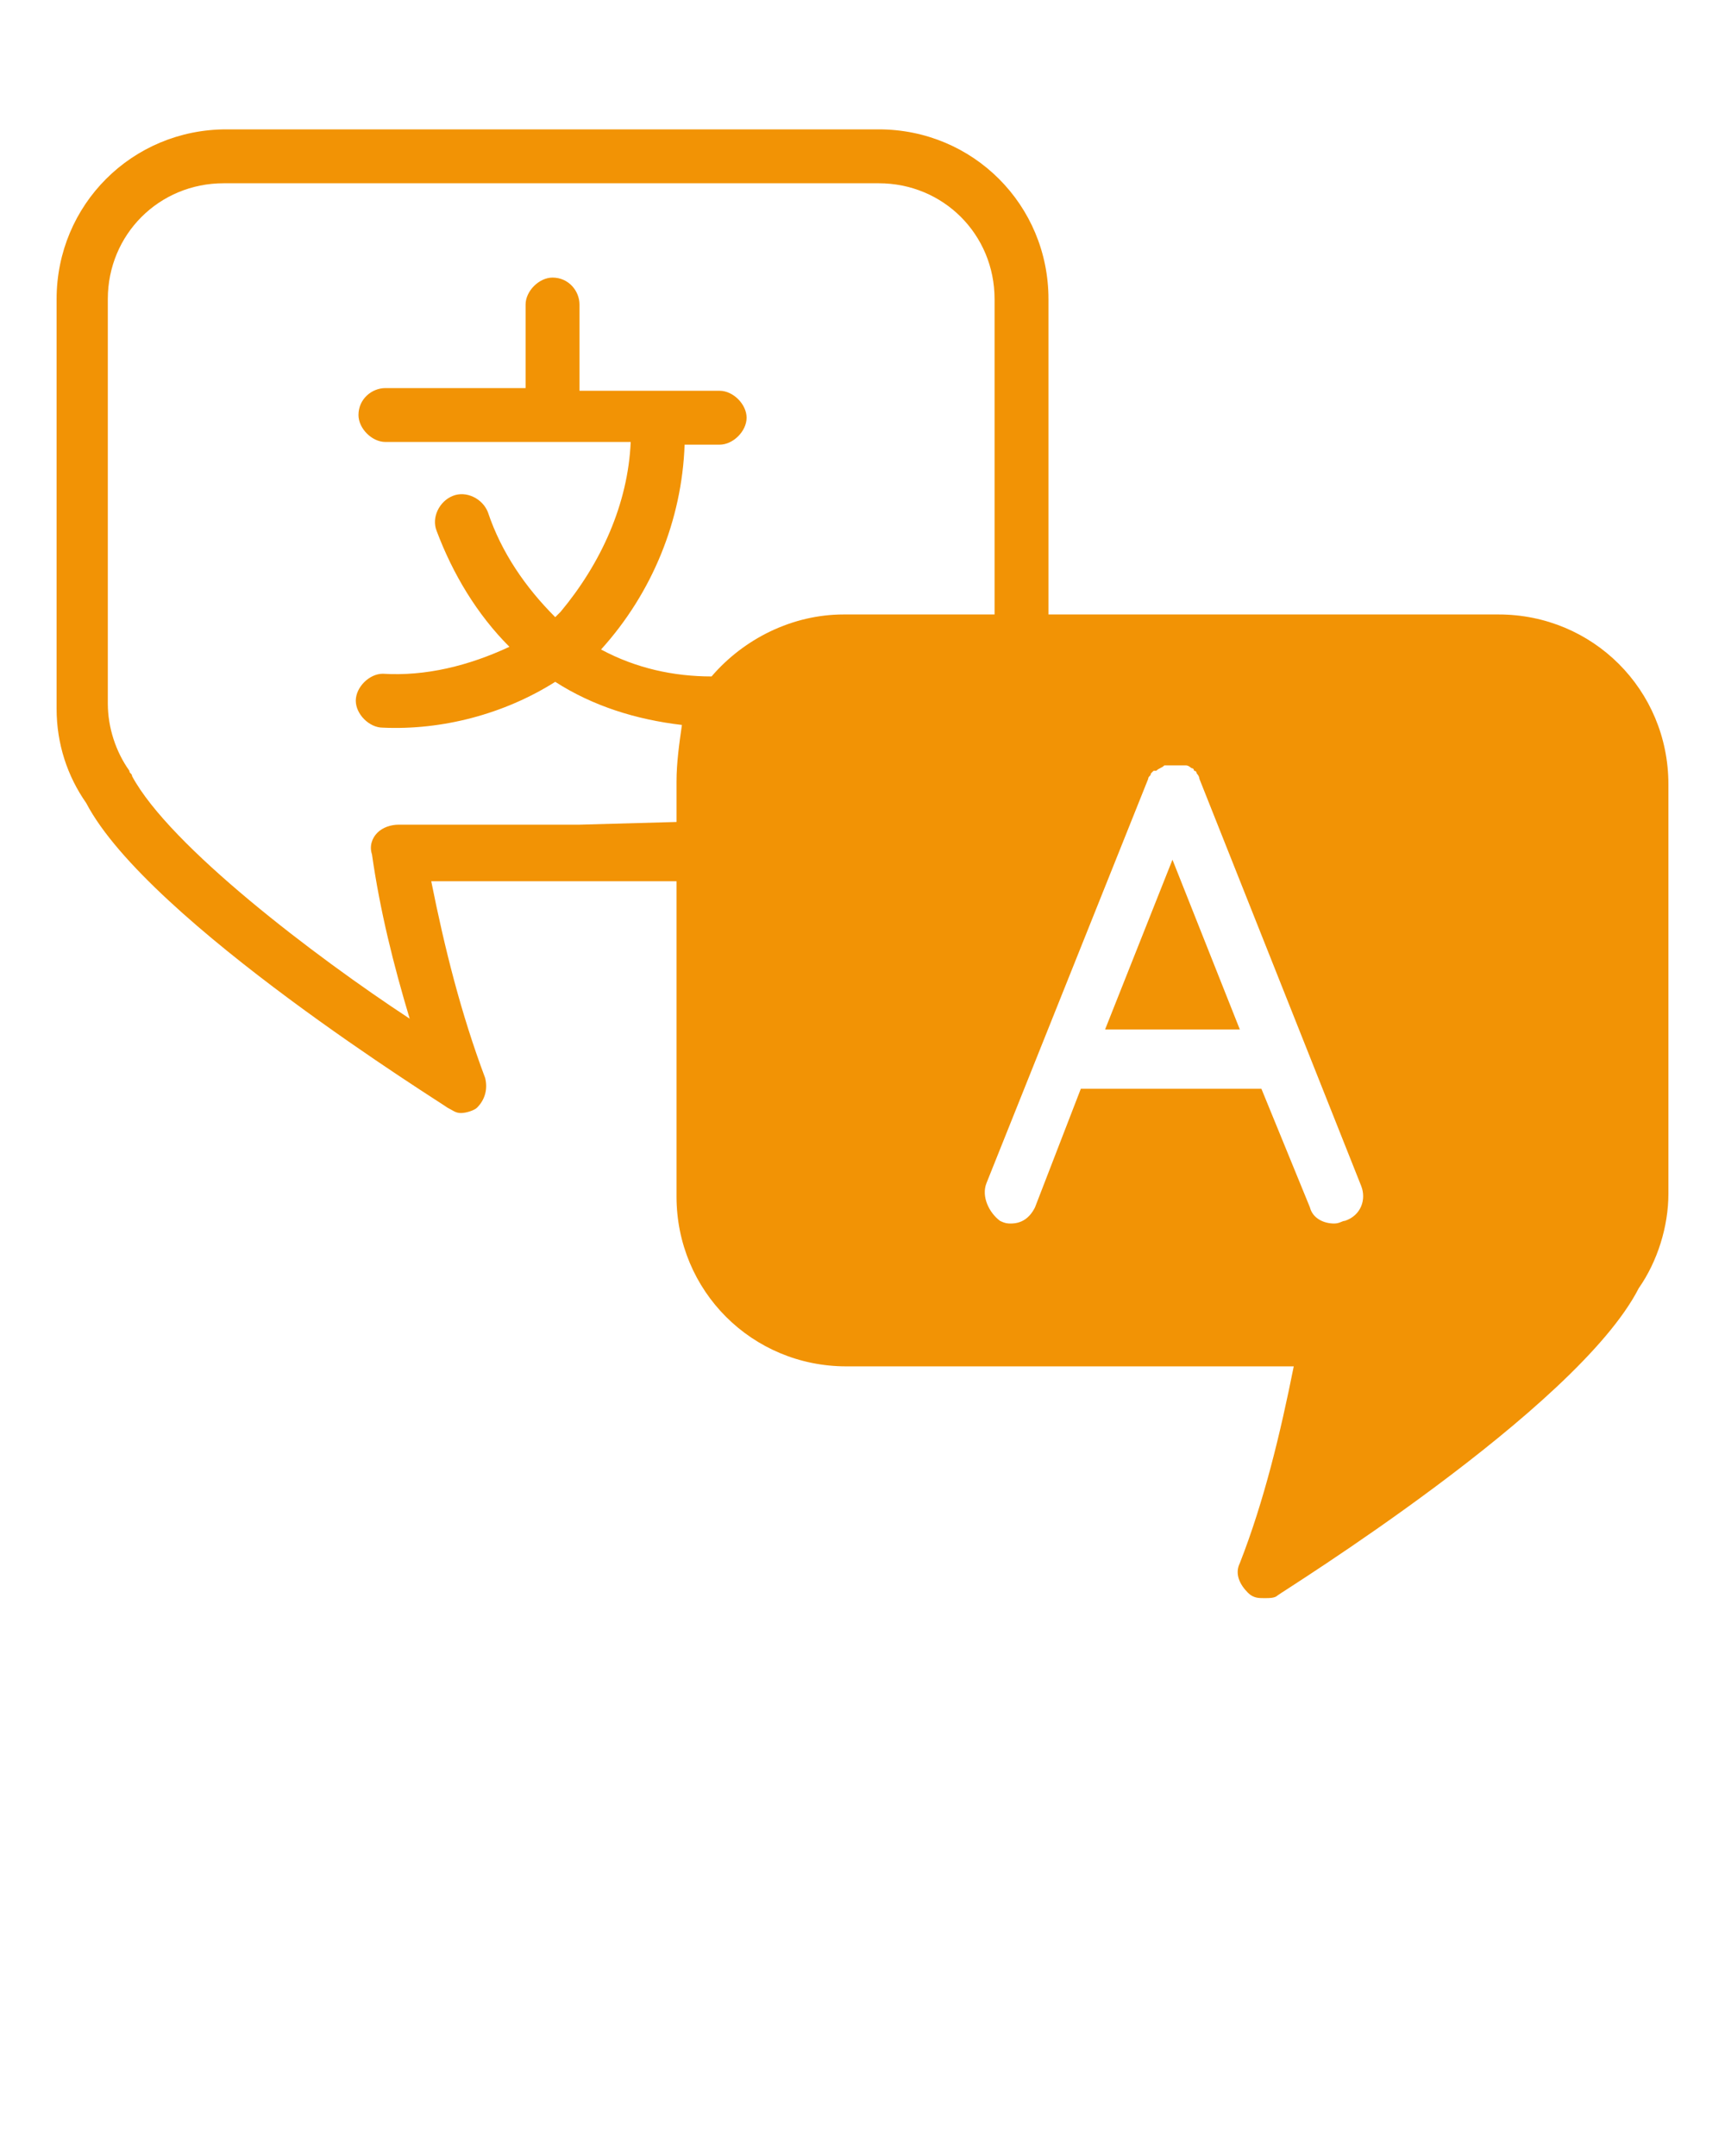
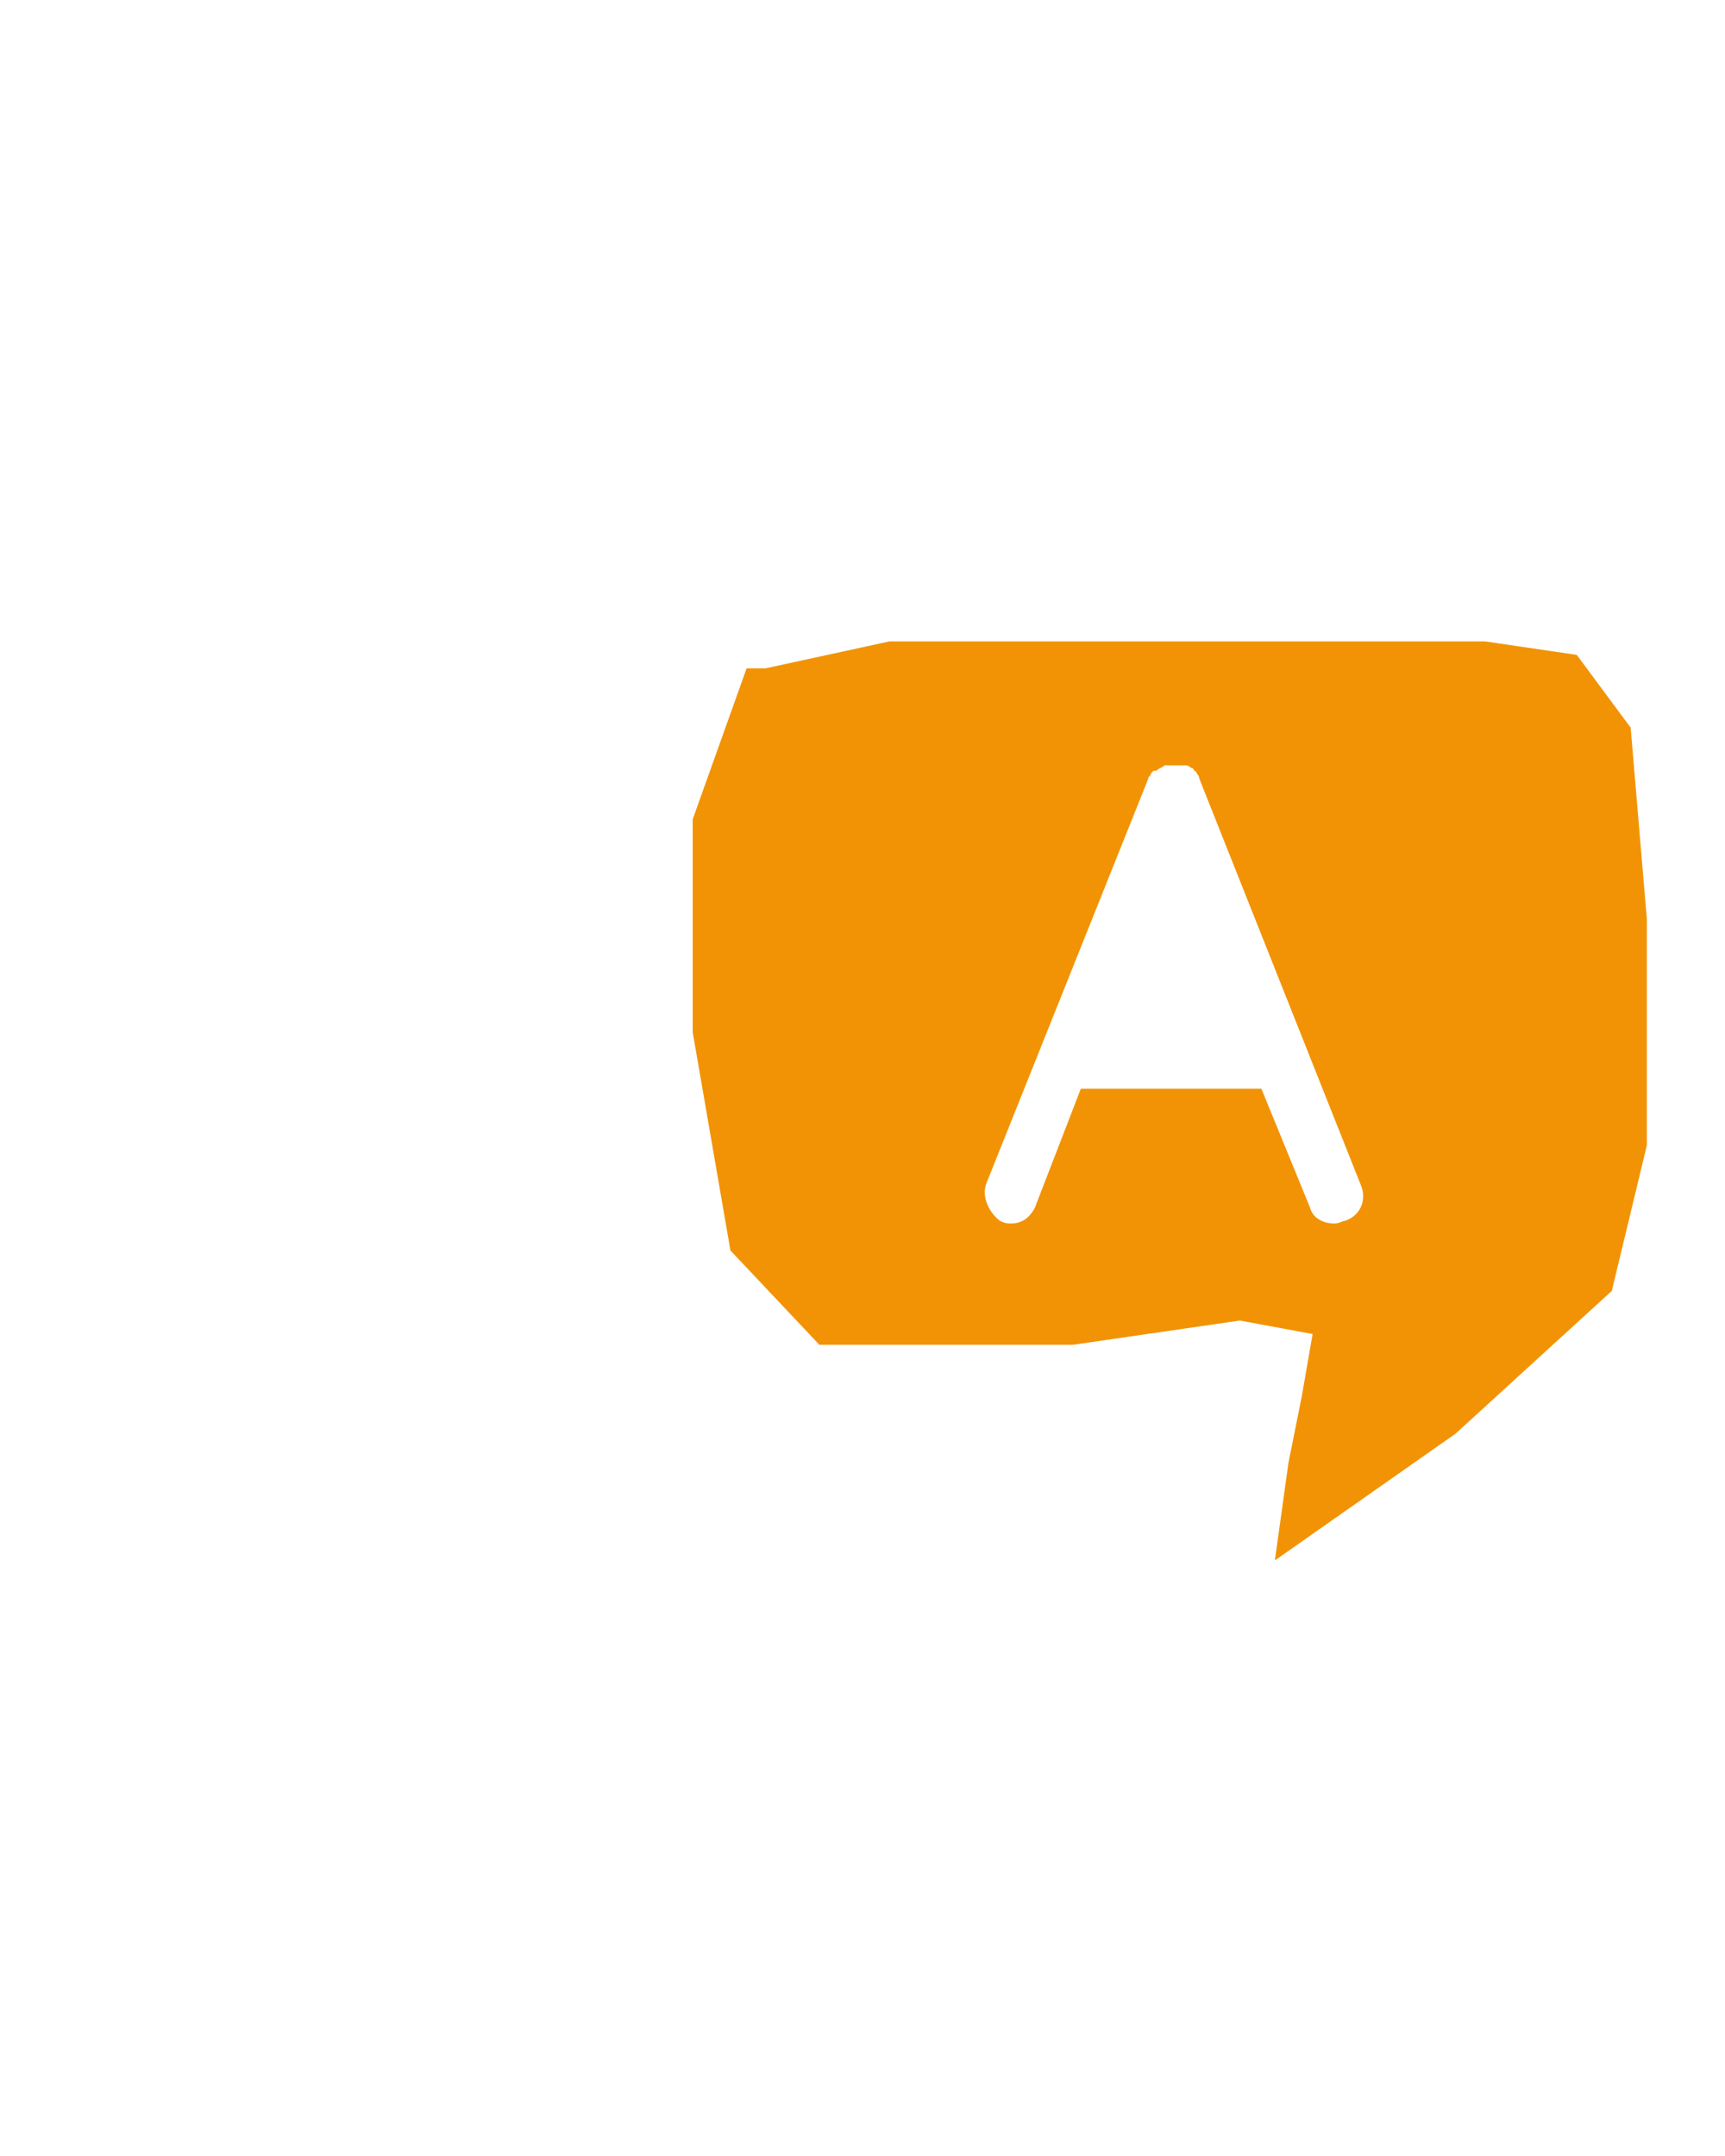
<svg xmlns="http://www.w3.org/2000/svg" version="1.1" id="Layer_1" x="0px" y="0px" viewBox="0 0 64 80" style="enable-background:new 0 0 64 80;" xml:space="preserve">
  <style type="text/css">
	.st0{fill:#F29305;}
</style>
-   <polygon class="st0" points="46,38.2 41,38.2 43.5,31.9 " />
  <path class="st0" d="M60.5,27l-2-2.7l-3.4-0.5H33l-4.6,1h-0.7l-2,5.6v7.9l1.4,8.1l3.3,3.5h9.4L46,49l2.7,0.5l-0.4,2.3l-0.5,2.5  l-0.5,3.6l6.7-4.7l5.8-5.3l1.3-5.4v-8.4L60.5,27z M36.6,43.9l6-15c0-0.1,0.1-0.1,0.1-0.2l0.1-0.1l0.1,0c0.1-0.1,0.2-0.1,0.3-0.2h0.1  c0.1,0,0.2,0,0.3,0h0.4c0.1,0,0.2,0.1,0.2,0.1c0,0,0.1,0,0.1,0.1c0.1,0,0.1,0.1,0.1,0.1c0.1,0.1,0.1,0.2,0.1,0.2l6,15.1  c0.2,0.5,0,1.1-0.6,1.3c-0.1,0-0.2,0.1-0.4,0.1c-0.4,0-0.8-0.2-0.9-0.6l-1.8-4.4h-6.7l-1.7,4.4c-0.2,0.4-0.5,0.6-0.9,0.6  c-0.1,0-0.2,0-0.4-0.1C36.7,45,36.4,44.4,36.6,43.9z" />
  <g>
-     <path class="st0" d="M55.6,22.8H38.9V11.1c0-3.5-2.8-6.3-6.3-6.3H8.4c-3.5,0-6.3,2.8-6.3,6.3v15.2c0,1.3,0.4,2.5,1.1,3.5   C5.5,34.2,16.5,41,16.6,41.1c0.2,0.1,0.3,0.2,0.5,0.2c0.2,0,0.5-0.1,0.6-0.2c0.3-0.3,0.4-0.7,0.3-1.1c-0.9-2.4-1.5-4.8-2-7.3h9.1   v11.7c0,3.5,2.8,6.3,6.3,6.3H48c-0.5,2.5-1.1,5-2,7.3c-0.2,0.4,0,0.8,0.3,1.1c0.2,0.2,0.4,0.2,0.6,0.2c0.2,0,0.4,0,0.5-0.1   c0.1-0.1,11.1-6.9,13.4-11.4c0.7-1,1.1-2.3,1.1-3.5V29.1C61.9,25.6,59.1,22.8,55.6,22.8z M59.1,46.9c-1.4,2.6-6.8,6.6-10.3,9   c0.6-2,1.1-4.1,1.4-6.1c0-0.3,0-0.6-0.2-0.8c-0.2-0.2-0.5-0.3-0.8-0.3H31.4c-2.4,0-4.3-1.9-4.3-4.3V29.1c0-2.4,1.9-4.3,4.3-4.3   h24.3c2.4,0,4.3,1.9,4.3,4.3v15.2c0,0.9-0.3,1.7-0.8,2.5C59.1,46.7,59.1,46.8,59.1,46.9z M25.1,29v1.5l-3.6,0.1h-6.7   c-0.3,0-0.6,0.1-0.8,0.3c-0.2,0.2-0.3,0.5-0.2,0.8c0.3,2.1,0.8,4.1,1.4,6.1c-3.5-2.3-8.9-6.4-10.3-9c0-0.1-0.1-0.1-0.1-0.2   c-0.5-0.7-0.8-1.6-0.8-2.5V11.1c0-2.4,1.9-4.3,4.3-4.3h24.3c2.4,0,4.3,1.9,4.3,4.3v11.7h-5.6c-1.9,0-3.7,0.9-4.9,2.3   c-1.4,0-2.8-0.3-4.1-1c1.9-2.1,3-4.8,3.1-7.6h1.3c0.5,0,1-0.5,1-1s-0.5-1-1-1h-5.2v-3.2c0-0.5-0.4-1-1-1c-0.5,0-1,0.5-1,1v3.1h-5.2   c-0.5,0-1,0.4-1,1c0,0.5,0.5,1,1,1h9.1c-0.1,2.3-1.1,4.5-2.6,6.3l-0.2,0.2c-1.1-1.1-2-2.4-2.5-3.9c-0.2-0.5-0.8-0.8-1.3-0.6   c-0.5,0.2-0.8,0.8-0.6,1.3c0.6,1.6,1.5,3.1,2.7,4.3c-1.5,0.7-3.1,1.1-4.7,1c-0.5,0-1,0.5-1,1s0.5,1,1,1c2.2,0.1,4.5-0.5,6.4-1.7   c1.4,0.9,3,1.4,4.7,1.6C25.2,27.6,25.1,28.3,25.1,29z" />
-   </g>
+     </g>
</svg>